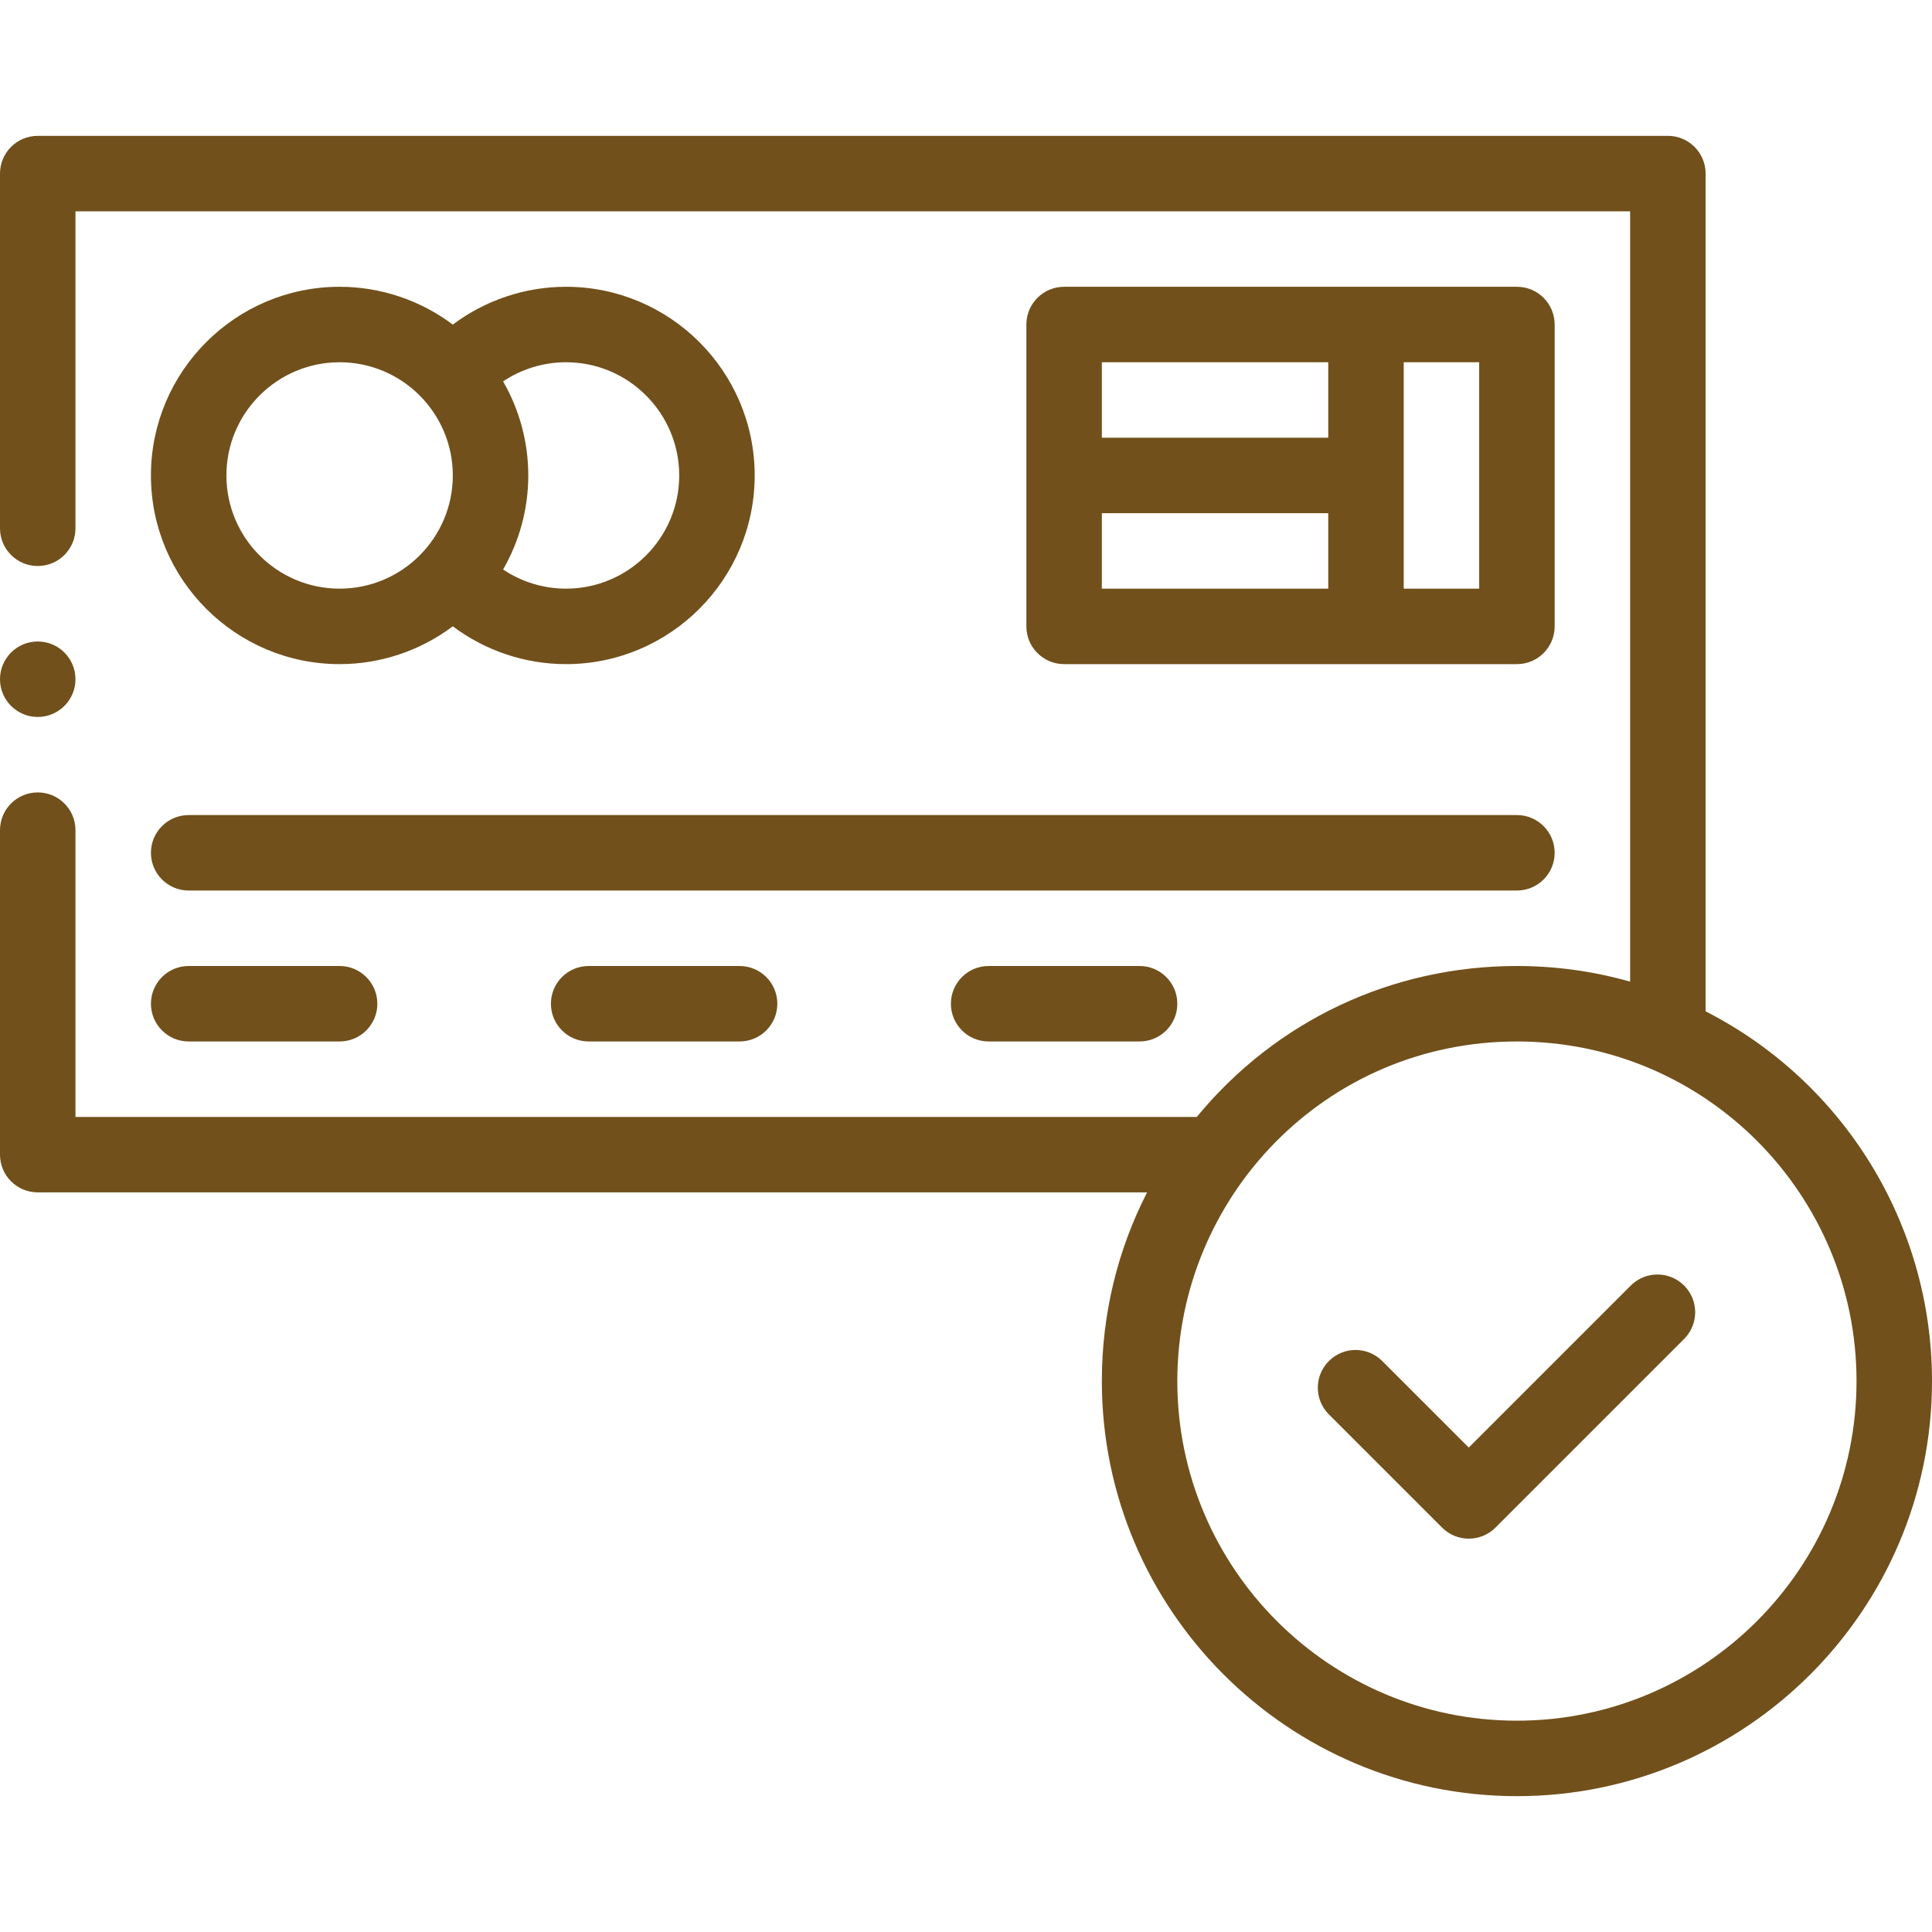
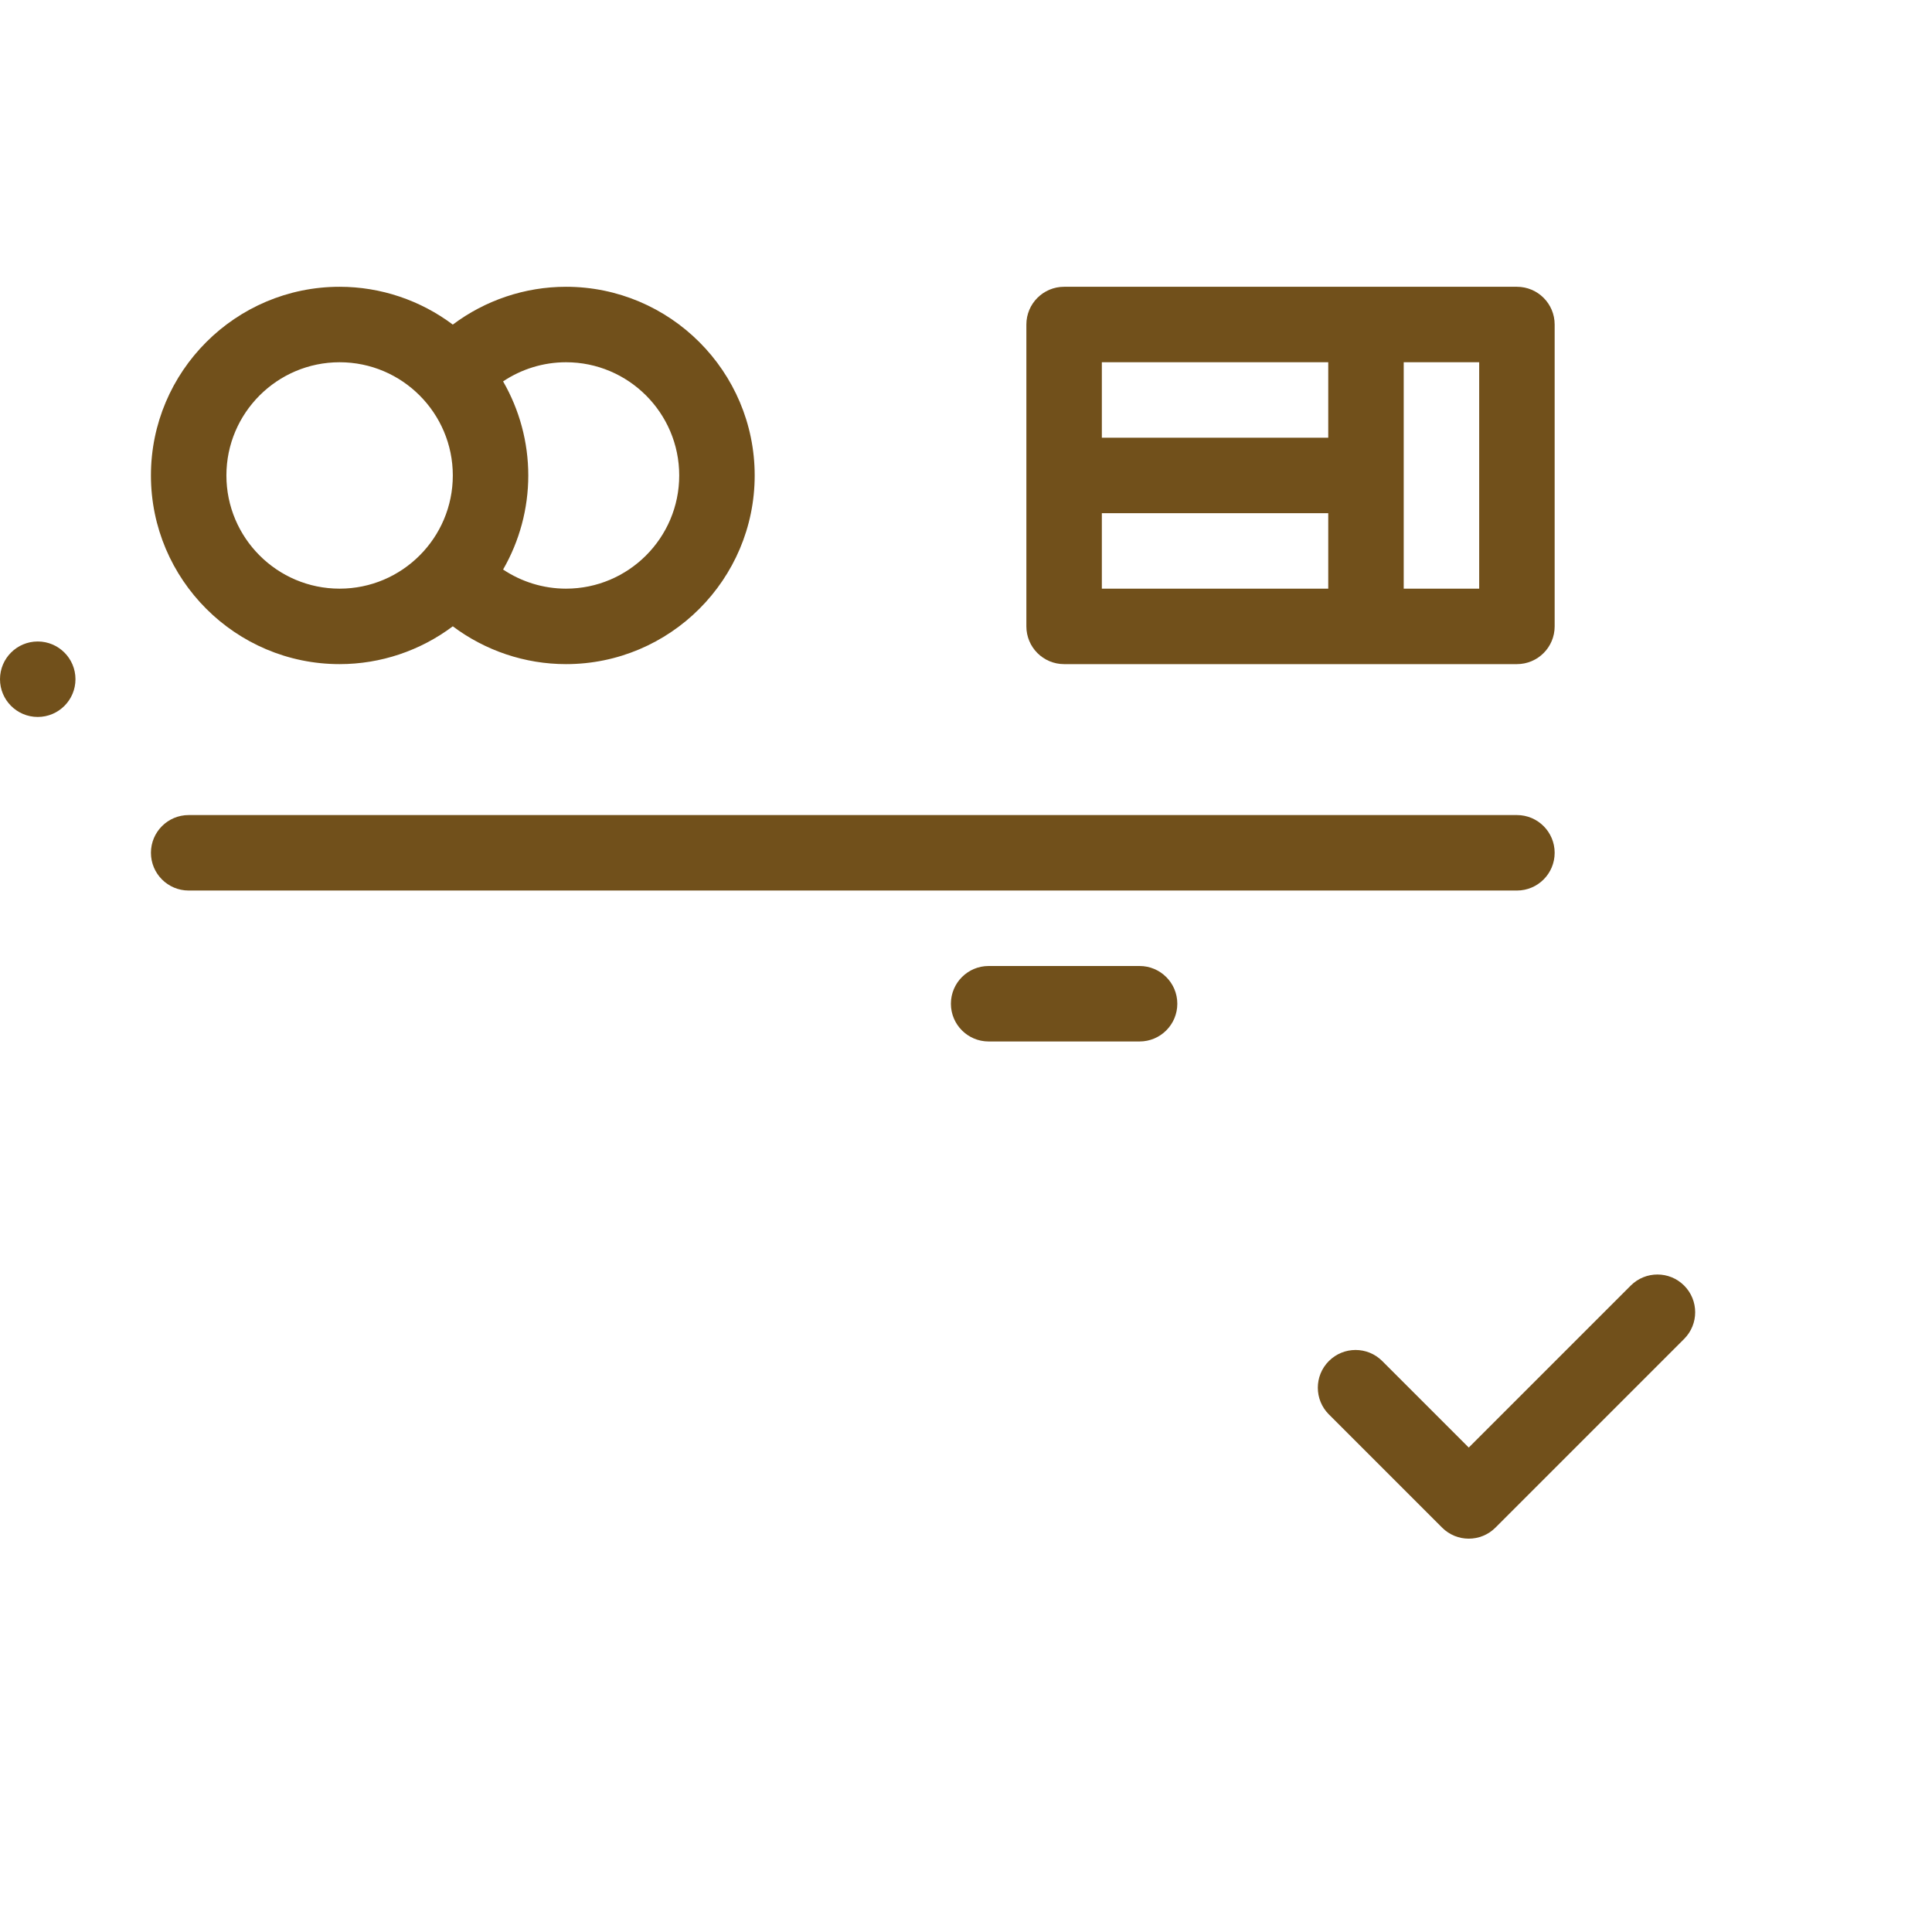
<svg xmlns="http://www.w3.org/2000/svg" height="512px" viewBox="0 -36 512 512" width="512px">
  <g>
-     <path d="m10 279.988h293.996c-7.879 15.371-11.996 32.367-11.996 50.012 0 60.652 49.348 110 110 110s110-49.348 110-110c0-41.52-23.348-79.277-60-97.988v-222.012c0-5.523-4.477-10-10-10h-432c-5.523 0-10 4.477-10 10v94c0 5.523 4.477 10 10 10s10-4.477 10-10v-84h412v204.145c-9.699-2.75-19.742-4.145-30-4.145-33.234 0-63.867 14.52-84.84 40h-297.16v-76c0-5.523-4.477-10-10-10s-10 4.477-10 10v86c0 5.523 4.477 9.988 10 9.988zm392-39.988c50.109 0 90 40.688 90 90 0 49.625-40.375 90-90 90s-90-40.375-90-90c0-48.645 39.148-90 90-90zm0 0" data-original="#000000" class="active-path" data-old_color="#71501b" fill="#71501b" />
    <path d="m90 140c10.906 0 21.418-3.578 29.996-10.02 8.59 6.441 19.102 10.02 30.004 10.02 27.57 0 50-22.43 50-50s-22.43-50-50-50c-10.902 0-21.414 3.578-30.004 10.02-8.582-6.441-19.09-10.02-29.996-10.02-27.57 0-50 22.43-50 50s22.43 50 50 50zm90-50c0 16.543-13.457 30-30 30-5.988 0-11.781-1.801-16.676-5.07 4.34-7.531 6.676-16.113 6.676-24.93s-2.336-17.398-6.676-24.93c4.895-3.27 10.688-5.07 16.676-5.07 16.543 0 30 13.457 30 30zm-90-30c16.605 0 30 13.516 30 30 0 16.508-13.414 30-30 30-16.543 0-30-13.457-30-30s13.457-30 30-30zm0 0" data-original="#000000" class="active-path" data-old_color="#71501b" fill="#71501b" />
    <path d="m402 140c5.523 0 10-4.477 10-10v-80c0-5.523-4.477-10-10-10h-120c-5.523 0-10 4.477-10 10v80c0 5.523 4.477 10 10 10zm-110-40h60v20h-60zm100 20h-20v-60h20zm-40-60v20h-60v-20zm0 0" data-original="#000000" class="active-path" data-old_color="#71501b" fill="#71501b" />
    <path d="m50 200h352c5.523 0 10-4.477 10-10s-4.477-10-10-10h-352c-5.523 0-10 4.477-10 10s4.477 10 10 10zm0 0" data-original="#000000" class="active-path" data-old_color="#71501b" fill="#71501b" />
-     <path d="m50 240h40c5.523 0 10-4.477 10-10s-4.477-10-10-10h-40c-5.523 0-10 4.477-10 10s4.477 10 10 10zm0 0" data-original="#000000" class="active-path" data-old_color="#71501b" fill="#71501b" />
-     <path d="m156 220c-5.523 0-10 4.477-10 10s4.477 10 10 10h40c5.523 0 10-4.477 10-10s-4.477-10-10-10zm0 0" data-original="#000000" class="active-path" data-old_color="#71501b" fill="#71501b" />
    <path d="m262 220c-5.523 0-10 4.477-10 10s4.477 10 10 10h40c5.523 0 10-4.477 10-10s-4.477-10-10-10zm0 0" data-original="#000000" class="active-path" data-old_color="#71501b" fill="#71501b" />
    <path d="m382.168 368.832c1.953 1.953 4.512 2.93 7.07 2.93 2.562 0 5.121-.977 7.074-2.93l50-50c3.902-3.906 3.902-10.238 0-14.145-3.906-3.906-10.238-3.906-14.145 0l-42.93 42.93-22.93-22.93c-3.902-3.906-10.234-3.906-14.141 0s-3.906 10.238 0 14.145zm0 0" data-original="#000000" class="active-path" data-old_color="#71501b" fill="#71501b" />
    <path d="m10 154c5.52 0 10-4.48 10-10s-4.48-10-10-10-10 4.48-10 10 4.48 10 10 10zm0 0" data-original="#000000" class="active-path" data-old_color="#71501b" fill="#71501b" />
  </g>
</svg>